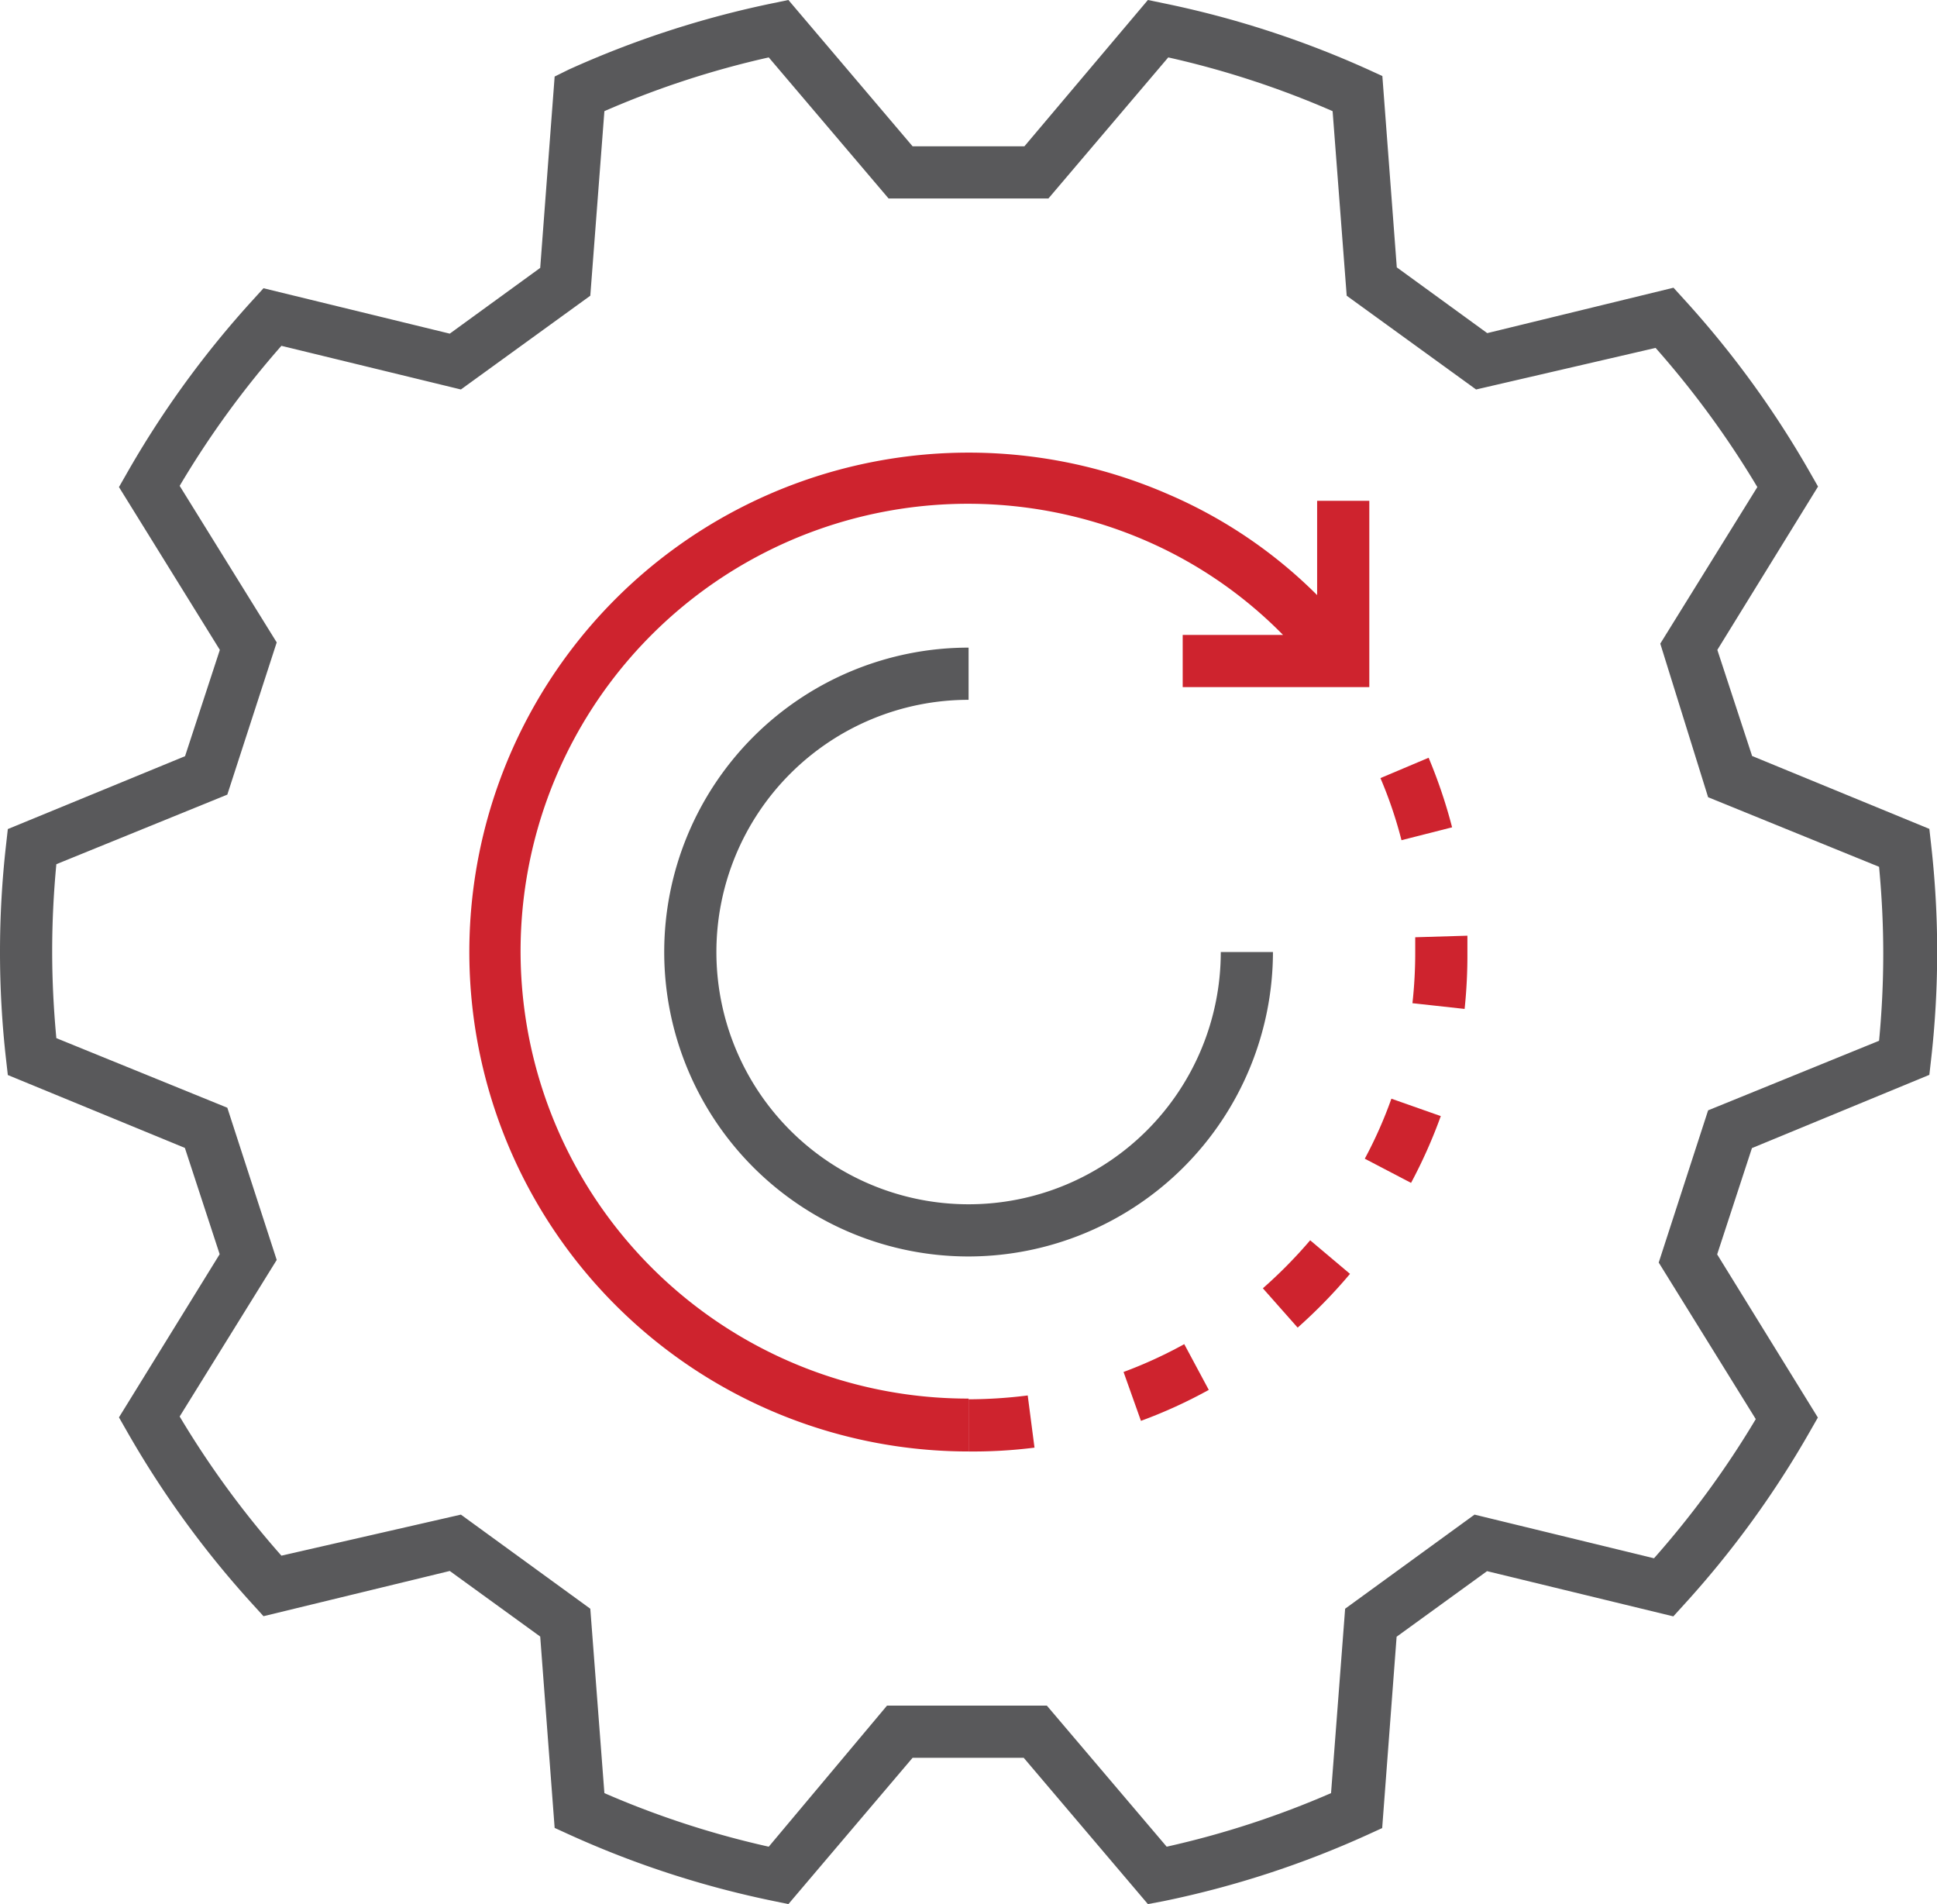
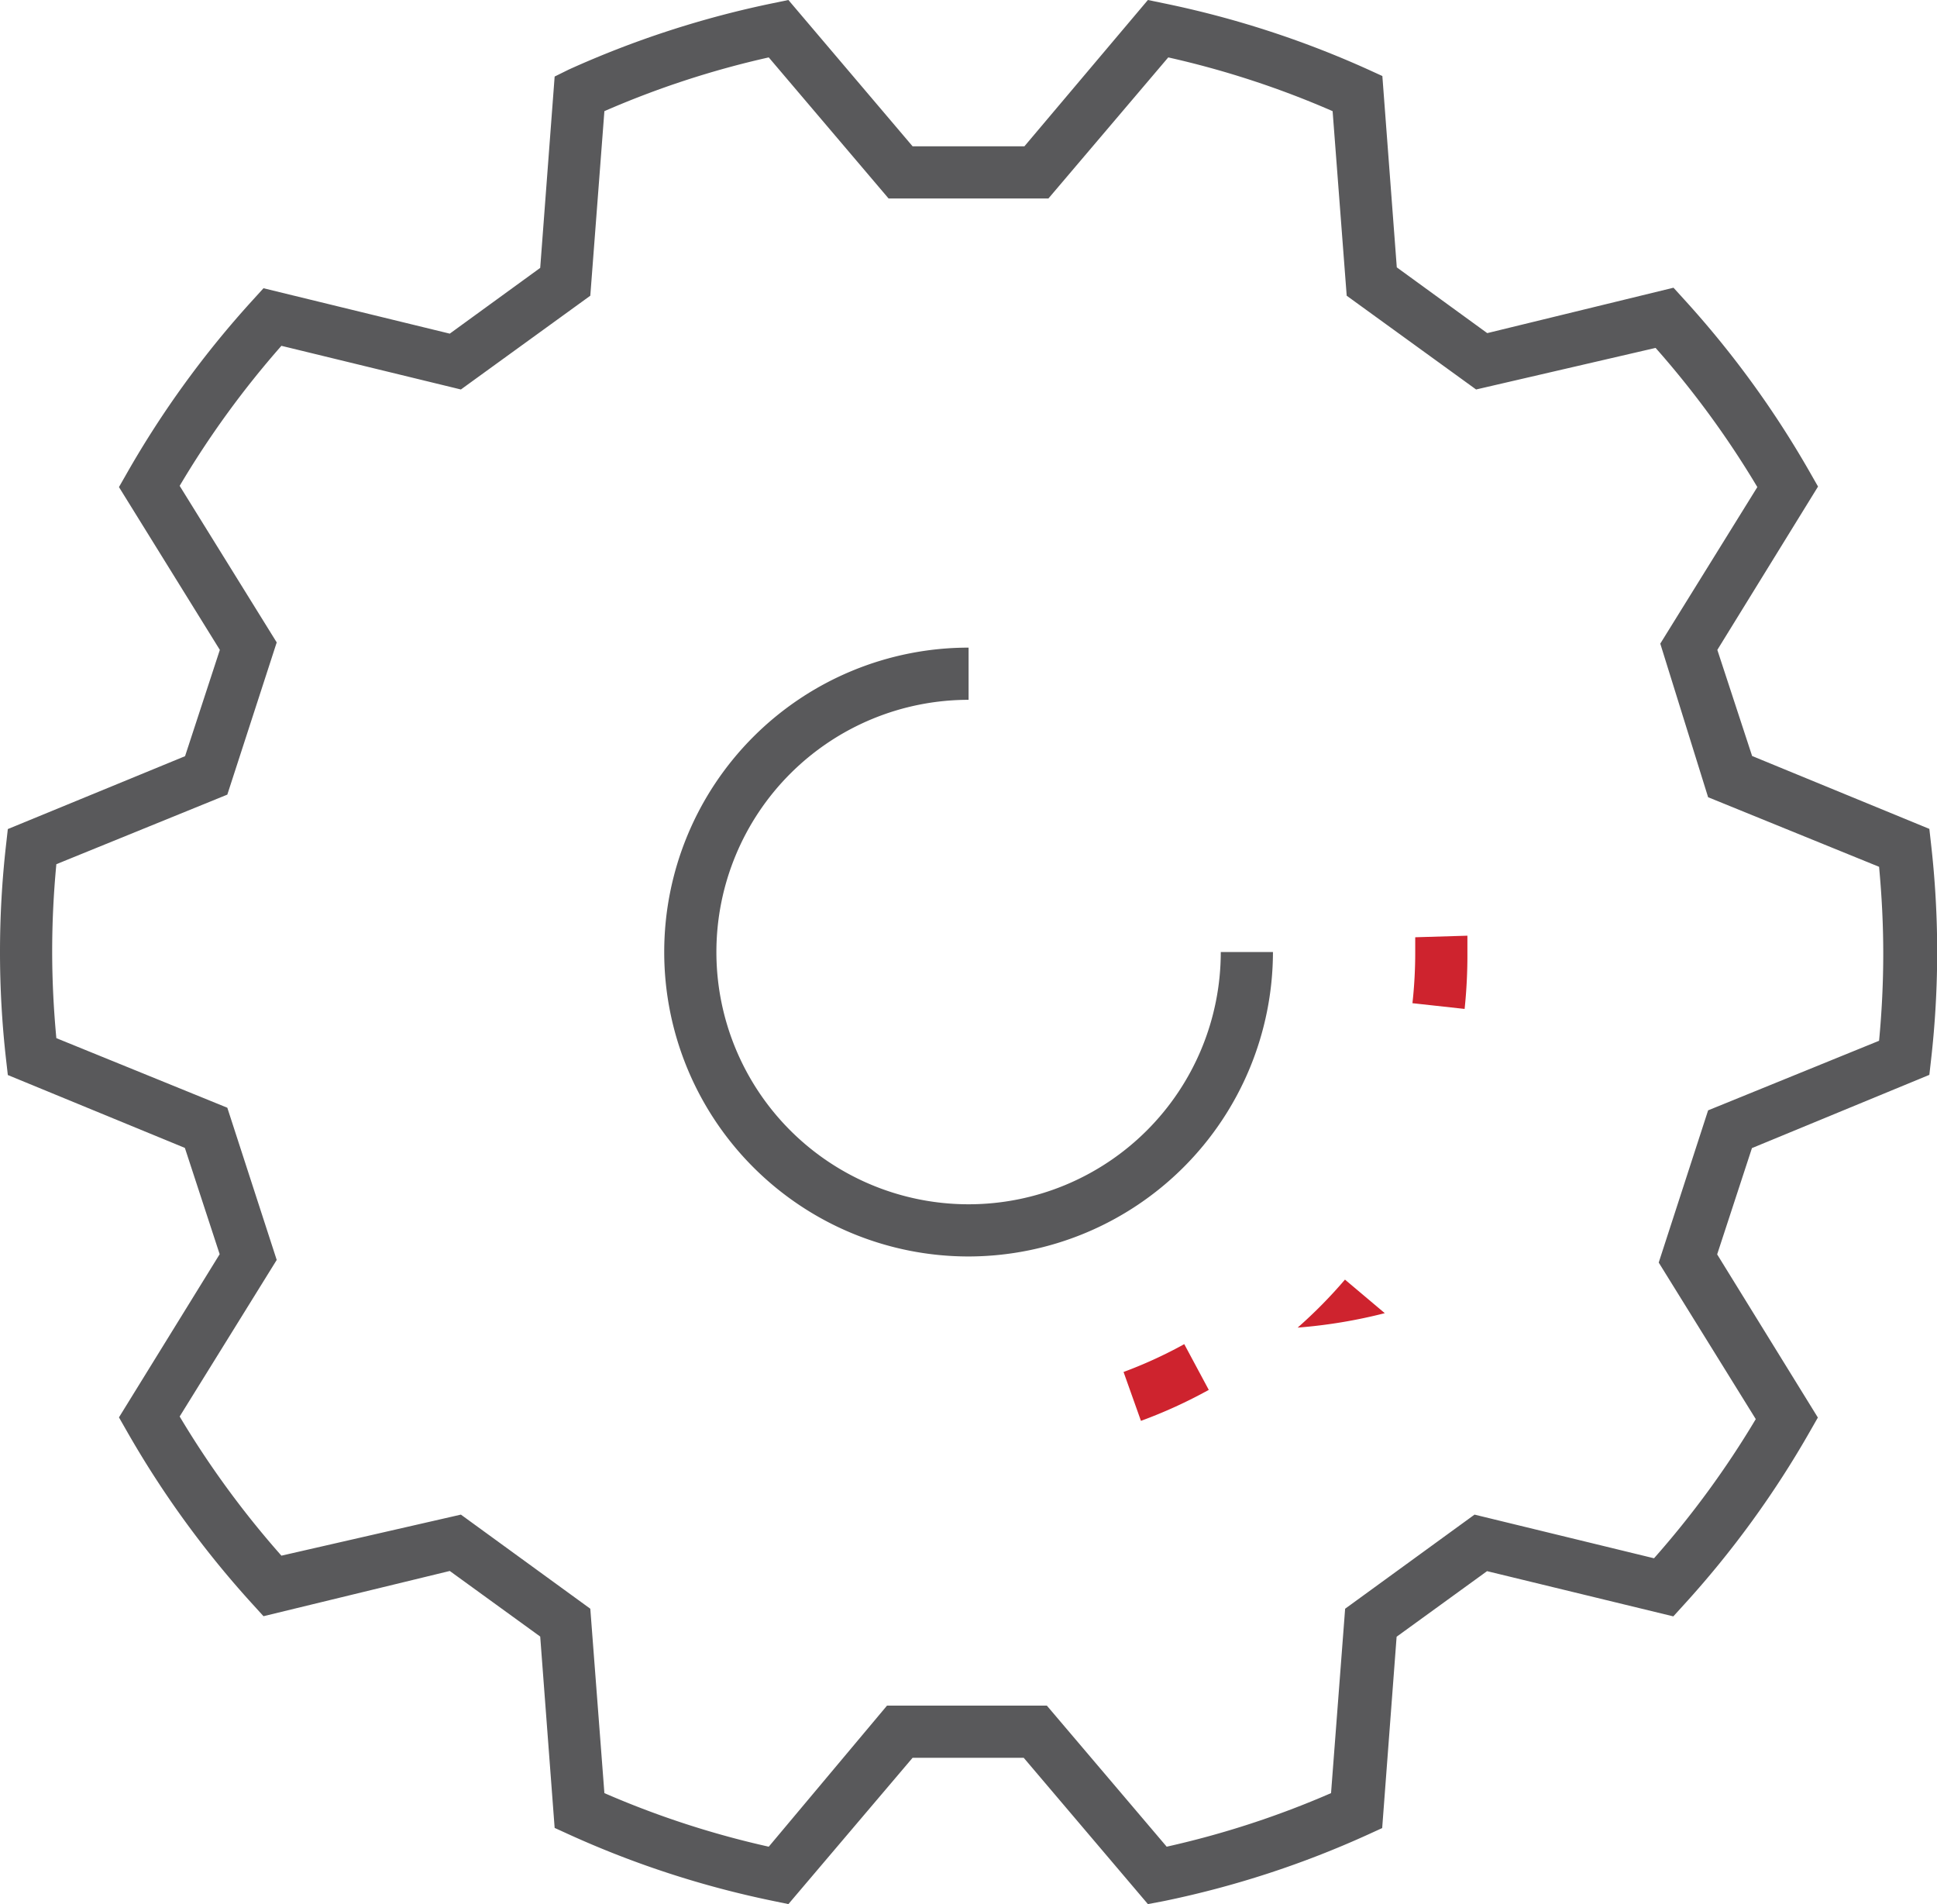
<svg xmlns="http://www.w3.org/2000/svg" viewBox="0 0 111.37 109.46">
  <defs>
    <style>.cls-1{fill:#59595b;}.cls-2{fill:#ce232e;}</style>
  </defs>
  <title>Asset 6</title>
  <g id="Layer_2" data-name="Layer 2">
    <g id="Layer_2-2" data-name="Layer 2">
      <path class="cls-1" d="M66,109.46l-7.14-8.41H52.47l-7.14,8.41-.87-.18a55.16,55.16,0,0,1-11.76-3.83l-.81-.37-.83-11-5.2-3.77-10.71,2.6-.6-.66a55.69,55.69,0,0,1-7.27-10l-.44-.77,5.79-9.38-2-6.11L.45,61.8l-.1-.88a54.82,54.82,0,0,1,0-12.37l.1-.89,10.19-4.19,2-6.11L6.84,28l.44-.77a55.69,55.69,0,0,1,7.27-10l.6-.66,10.71,2.61,5.2-3.78.83-11L32.7,4A55.73,55.73,0,0,1,44.46.18L45.33,0l7.14,8.41H58.9L66,0l.87.18A55.73,55.73,0,0,1,78.67,4l.81.37.83,11,5.2,3.78,10.71-2.61.6.66a55.69,55.69,0,0,1,7.27,10l.44.77-5.79,9.39,2,6.1,10.19,4.19.1.89a54.82,54.82,0,0,1,0,12.37l-.1.88L100.73,66l-2,6.11,5.79,9.38-.44.77a55.69,55.69,0,0,1-7.27,10l-.6.66-10.71-2.6-5.2,3.77-.83,11-.81.37a55.16,55.16,0,0,1-11.76,3.83Zm-15-11.41h9.19l6.89,8.11a52.15,52.15,0,0,0,9.45-3.08l.81-10.6,7.44-5.41,10.32,2.51a53.25,53.25,0,0,0,5.85-8l-5.58-9,2.84-8.75,9.83-4c.16-1.69.24-3.36.24-5s-.08-3.28-.24-5l-9.83-4L95.46,37l5.58-9a53.25,53.25,0,0,0-5.85-8L84.87,22.39,77.43,17,76.62,6.39A52.19,52.19,0,0,0,67.17,3.3l-6.89,8.11H51.09L44.2,3.3a52.19,52.19,0,0,0-9.45,3.09L33.94,17,26.5,22.39,16.18,19.88a53.25,53.25,0,0,0-5.85,8.05l5.58,9-2.84,8.75-9.83,4c-.16,1.69-.24,3.36-.24,5s.08,3.29.24,5l9.83,4,2.84,8.75-5.58,9a53.25,53.25,0,0,0,5.85,8L26.5,87.07l7.44,5.41.81,10.6a52.15,52.15,0,0,0,9.45,3.08Z" />
-       <path class="cls-2" d="M55.69,83.44v-3a27.47,27.47,0,0,0,3.4-.22l.39,3A28.16,28.16,0,0,1,55.69,83.44Z" />
      <path class="cls-2" d="M65.6,81.68l-1-2.81a25.62,25.62,0,0,0,3.49-1.6L69.5,79.9A28,28,0,0,1,65.6,81.68Z" />
-       <path class="cls-2" d="M74.61,76.32l-2-2.26a27.26,27.26,0,0,0,2.72-2.76l2.29,1.93A29.47,29.47,0,0,1,74.61,76.32Z" />
-       <path class="cls-2" d="M81.13,68l-2.66-1.39A24.89,24.89,0,0,0,80,63.16l2.84,1A29.13,29.13,0,0,1,81.13,68Z" />
+       <path class="cls-2" d="M74.61,76.32a27.26,27.26,0,0,0,2.72-2.76l2.29,1.93A29.47,29.47,0,0,1,74.61,76.32Z" />
      <path class="cls-2" d="M84.21,58l-3-.33a26.2,26.2,0,0,0,.16-2.94c0-.28,0-.56,0-.85l3-.09c0,.31,0,.62,0,.94A29.59,29.59,0,0,1,84.21,58Z" />
-       <path class="cls-2" d="M80.58,48.3a24.58,24.58,0,0,0-1.21-3.57l2.77-1.17a29.26,29.26,0,0,1,1.35,4Z" />
-       <path class="cls-2" d="M55.69,83.44A28.71,28.71,0,1,1,66.86,28.28h0l.51.22a27.44,27.44,0,0,1,8.36,5.71V28.79h3V39.5H68v-3h5.77A25,25,0,0,0,65.69,31a25.72,25.72,0,1,0-10,49.4Z" />
      <path class="cls-1" d="M55.69,72.23a17.5,17.5,0,0,1,0-35v3a14.5,14.5,0,1,0,14.5,14.5h3A17.53,17.53,0,0,1,55.69,72.23Z" />
    </g>
  </g>
</svg>